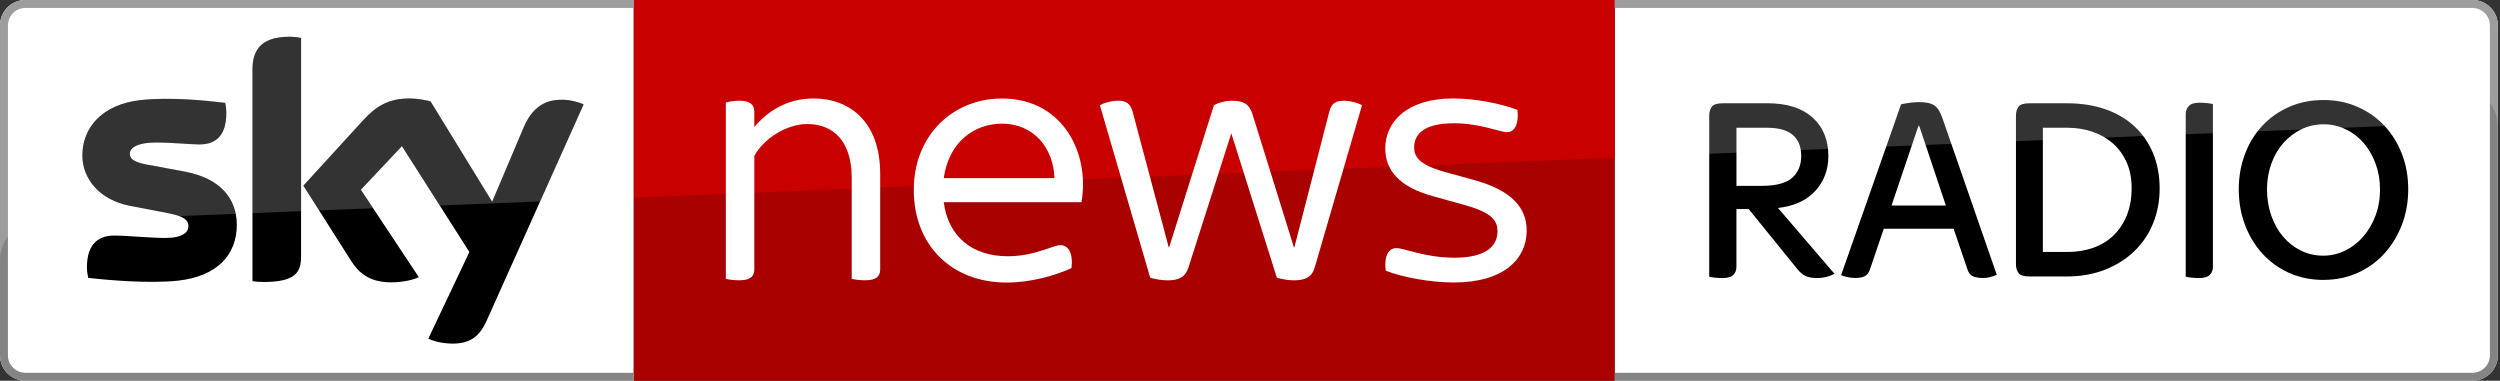
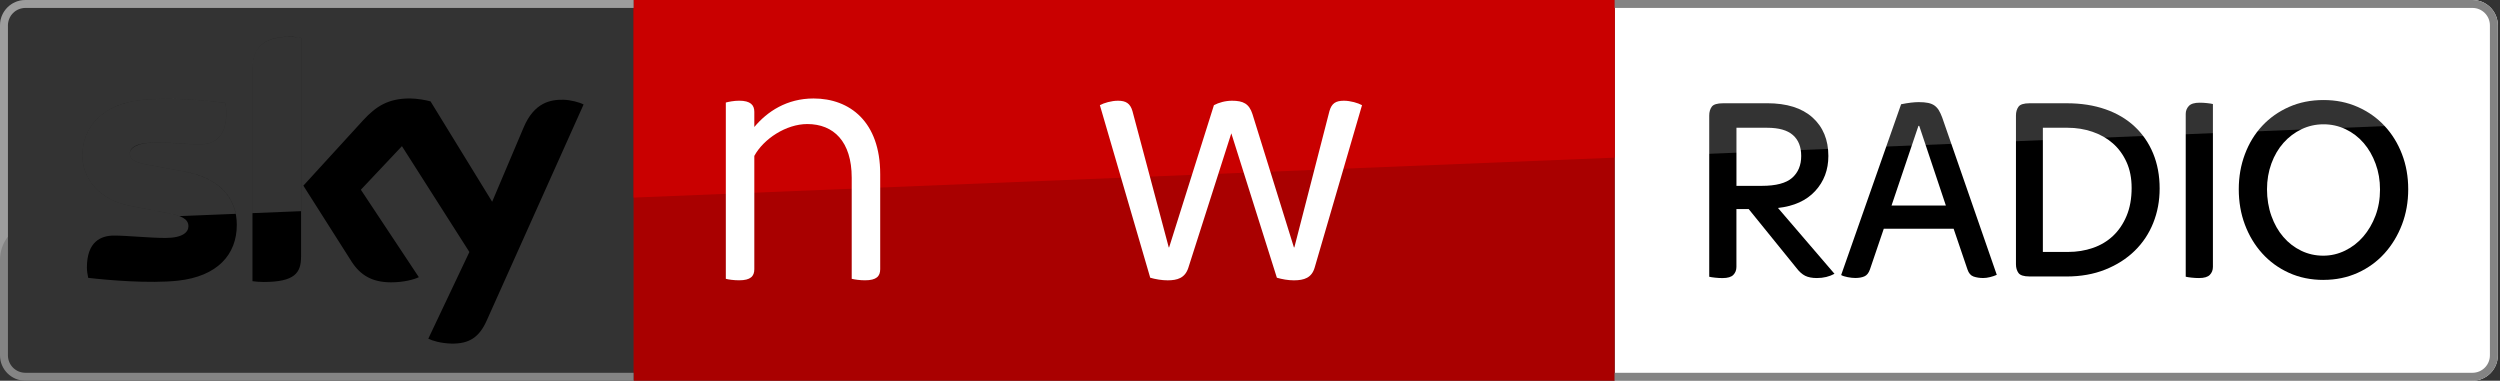
<svg xmlns="http://www.w3.org/2000/svg" width="788" height="120" viewBox="0 0 788 120" fill="none">
  <rect x="0" y="0" width="788" height="120" fill="#333333" stroke="none" />
  <g clip-path="url(#clip0_2640_97)">
    <path d="M779.32 0H508.95V120H779.32C783.72 120 787.32 116.4 787.32 112V8C787.32 3.6 783.72 0 779.32 0Z" fill="white" />
    <path d="M556.98 32.54C563.2 32.54 567.97 34.039 571.3 37.029C574.63 40.029 576.3 44.069 576.3 49.169C576.3 53.539 574.91 57.22 572.14 60.22C569.37 63.22 565.46 64.99 560.42 65.55L578.23 86.3C576.61 87.19 574.76 87.639 572.69 87.639C571.18 87.639 569.95 87.4 568.99 86.93C568.04 86.45 567.11 85.629 566.22 84.45L551.18 65.889H547.32V84.12C547.32 85.13 547 85.97 546.35 86.639C545.71 87.309 544.57 87.65 542.95 87.65C542.16 87.65 541.38 87.609 540.6 87.519C539.81 87.439 539.2 87.34 538.75 87.23V36.41C538.75 35.289 539.02 34.37 539.55 33.639C540.08 32.91 541.27 32.55 543.12 32.55H556.98V32.54ZM555.3 58.58C559.78 58.58 562.97 57.74 564.88 56.06C566.78 54.38 567.74 52.08 567.74 49.169C567.74 46.26 566.87 44.12 565.14 42.58C563.4 41.04 560.69 40.27 556.99 40.27H547.33V58.58H555.31H555.3Z" fill="black" />
    <path d="M629.38 86.63C628.76 86.91 628.06 87.15 627.28 87.34C626.5 87.54 625.77 87.63 625.1 87.63C623.98 87.63 622.97 87.47 622.08 87.17C621.18 86.86 620.54 86.12 620.15 84.94L615.78 72.09H593.77L589.4 84.94C589.01 86.06 588.42 86.79 587.64 87.12C586.86 87.46 585.9 87.62 584.78 87.62C584.11 87.62 583.32 87.54 582.43 87.37C581.53 87.2 580.83 86.98 580.33 86.7L599.23 32.86C601.47 32.41 603.32 32.19 604.77 32.19C605.95 32.19 606.94 32.27 607.75 32.44C608.56 32.61 609.23 32.89 609.77 33.28C610.3 33.67 610.75 34.16 611.11 34.75C611.47 35.34 611.82 36.08 612.16 36.98L629.38 86.62V86.63ZM596.2 64.79H613.34L604.94 39.67H604.69L596.21 64.79H596.2Z" fill="black" />
    <path d="M639.72 87.14C637.93 87.14 636.77 86.78 636.23 86.05C635.7 85.32 635.43 84.4 635.43 83.28V36.41C635.43 35.29 635.7 34.37 636.23 33.64C636.76 32.91 637.92 32.55 639.72 32.55H651.48C655.96 32.55 660.01 33.18 663.62 34.44C667.23 35.7 670.3 37.51 672.82 39.86C675.34 42.21 677.29 45.04 678.66 48.34C680.03 51.65 680.72 55.34 680.72 59.43C680.72 63.29 680.05 66.91 678.7 70.27C677.36 73.63 675.41 76.56 672.86 79.05C670.31 81.54 667.22 83.52 663.58 84.97C659.94 86.43 655.85 87.15 651.32 87.15H639.73L639.72 87.14ZM651.9 79.41C654.64 79.41 657.23 78.99 659.67 78.15C662.11 77.31 664.22 76.05 666.01 74.37C667.8 72.69 669.23 70.59 670.29 68.07C671.35 65.55 671.89 62.61 671.89 59.25C671.89 56.17 671.36 53.45 670.29 51.1C669.23 48.75 667.78 46.77 665.96 45.18C664.14 43.58 662 42.37 659.53 41.53C657.07 40.69 654.46 40.27 651.72 40.27H643.91V79.41H651.89H651.9Z" fill="black" />
    <path d="M697.51 84.11C697.51 85.12 697.19 85.96 696.54 86.63C695.9 87.3 694.76 87.64 693.14 87.64C692.35 87.64 691.57 87.6 690.79 87.51C690 87.43 689.39 87.33 688.94 87.22V35.9C688.94 34.95 689.26 34.12 689.91 33.42C690.55 32.72 691.69 32.37 693.31 32.37C694.09 32.37 694.88 32.41 695.66 32.5C696.44 32.58 697.06 32.68 697.51 32.79V84.11Z" fill="black" />
    <path d="M732.37 88.23C728.39 88.23 724.77 87.49 721.49 86C718.21 84.52 715.4 82.47 713.05 79.87C710.7 77.27 708.88 74.24 707.59 70.8C706.3 67.36 705.66 63.65 705.66 59.67C705.66 55.69 706.3 52.07 707.59 48.62C708.88 45.18 710.7 42.19 713.05 39.67C715.4 37.15 718.22 35.16 721.49 33.71C724.76 32.26 728.39 31.53 732.37 31.53C736.35 31.53 739.89 32.26 743.16 33.71C746.43 35.16 749.25 37.15 751.6 39.67C753.95 42.19 755.79 45.16 757.1 48.57C758.42 51.99 759.07 55.68 759.07 59.66C759.07 63.64 758.41 67.35 757.1 70.79C755.78 74.23 753.95 77.26 751.6 79.86C749.25 82.46 746.43 84.51 743.16 85.99C739.88 87.47 736.28 88.22 732.37 88.22V88.23ZM732.29 80.59C734.7 80.59 736.99 80.06 739.18 78.99C741.36 77.93 743.27 76.46 744.89 74.58C746.51 72.7 747.8 70.51 748.75 67.99C749.7 65.47 750.18 62.73 750.18 59.76C750.18 56.79 749.72 54.13 748.79 51.61C747.87 49.09 746.61 46.91 745.01 45.06C743.41 43.21 741.52 41.77 739.34 40.73C737.16 39.69 734.83 39.18 732.37 39.18C729.91 39.18 727.6 39.7 725.44 40.73C723.28 41.77 721.39 43.19 719.77 45.01C718.15 46.83 716.87 49 715.95 51.52C715.03 54.04 714.56 56.76 714.56 59.67C714.56 62.58 715.02 65.49 715.95 68.07C716.87 70.65 718.13 72.86 719.73 74.71C721.33 76.56 723.2 78 725.36 79.04C727.52 80.08 729.83 80.59 732.29 80.59Z" fill="black" />
    <path opacity="0.2" d="M508.95 0V49.69L787.32 38.28V8.18C787.32 3.66 783.66 0 779.14 0H508.95Z" fill="white" />
    <path d="M508.95 0H199.7V120H508.95V0Z" fill="#A90000" />
    <path d="M199.7 0V62.28L508.95 49.69V0H199.7Z" fill="#C90000" />
-     <path d="M436.77 85.32C436.19 80.65 437.7 78.2 440.15 78.2C442.6 78.2 449.25 81.23 458.47 81.23C468.27 81.23 472.01 77.61 472.01 72.94C472.01 69.79 470.61 67.1 461.74 64.65L451.7 61.85C440.96 58.93 436.64 53.56 436.64 46.79C436.64 38.62 443.18 31.03 458.12 31.03C464.89 31.03 473.29 32.66 478.31 34.65C478.78 39.2 477.37 41.65 475.04 41.65C472.71 41.65 466.52 38.85 458.23 38.85C449.13 38.85 445.74 42.12 445.74 46.44C445.74 49.24 447.02 51.81 455.19 54.14L465.34 56.94C476.54 60.21 481.21 65.46 481.21 72.7C481.21 81.34 474.32 89.04 458.22 89.04C450.98 89.04 442 87.41 436.74 85.31L436.77 85.32Z" fill="white" />
    <path d="M429.31 33.15L414.37 84.39C413.44 87.54 411.1 88.36 407.84 88.36C405.97 88.36 404.1 88.01 402.47 87.54L388.11 42.02L374.57 84.39C373.52 87.66 371.07 88.36 368.04 88.36C366.17 88.36 364.19 88.01 362.55 87.54L346.68 33.15C347.96 32.45 350.3 31.75 352.4 31.75C354.85 31.75 356.25 32.57 356.95 35.02L368.39 77.97H368.51L382.63 33.15C384.15 32.33 386.25 31.75 388.35 31.75C391.85 31.75 393.72 32.68 394.77 35.95L407.84 77.97H407.98L419.04 35.02C419.74 32.57 421.02 31.75 423.59 31.75C425.69 31.75 428.02 32.45 429.31 33.15Z" fill="white" />
-     <path d="M340.89 63.73H297.47C298.87 74.58 306.46 80.77 317.66 80.77C322.45 80.77 326.18 79.72 329.68 78.55C332.01 77.73 333.3 77.27 334.23 77.27C336.56 77.27 338.32 79.49 337.73 84.51C332.83 86.73 325.24 89.06 317.31 89.06C299.92 89.06 288.02 77.27 288.02 59.88C288.02 42.49 300.51 31.05 315.8 31.05C332.96 31.05 341.36 44.71 341.36 58.01C341.36 59.76 341.24 61.63 340.89 63.73ZM297.47 56.14H332.37C332.02 46.57 325.83 38.98 315.8 38.98C306.93 38.98 298.99 44.93 297.48 56.14H297.47Z" fill="white" />
    <path d="M277.44 54.86V84.85C277.44 87.07 276.27 88.35 272.66 88.35C271.14 88.35 269.39 88.12 268.46 87.88V56.02C268.46 44.58 262.74 39.1 254.45 39.1C247.8 39.1 240.68 43.77 237.76 49.14V84.85C237.76 87.07 236.59 88.35 232.98 88.35C231.35 88.35 229.59 88.12 228.78 87.88V32.32C229.6 32.09 231.35 31.74 232.98 31.74C236.6 31.74 237.76 33.14 237.76 35.24V40.03C241.85 35.13 248.03 31.04 256.43 31.04C267.87 31.04 277.44 38.39 277.44 54.85V54.86Z" fill="white" />
-     <path d="M8 0C3.58 0 0 3.58 0 8V112C0 116.42 3.58 120 8 120H199.7V0H8Z" fill="white" />
    <path d="M135 106.75C136.28 107.41 138.93 108.2 142.26 108.3C147.95 108.42 151.06 106.24 153.37 101.13L183.95 32.93C182.69 32.25 179.9 31.5 177.61 31.44C173.68 31.37 168.41 32.17 165.03 40.22L155.13 63.59L135.71 31.96C134.46 31.58 131.4 31.03 129.16 31.03C122.32 31.03 118.48 33.56 114.5 37.87L95.62 58.52L110.8 82.42C113.6 86.77 117.31 88.99 123.31 88.99C127.24 88.99 130.51 88.1 132.02 87.37L113.74 59.8L126.69 46.07L147.95 79.43L135 106.75ZM94.89 80.95C94.89 85.98 92.92 88.88 83.11 88.88C81.81 88.88 80.67 88.78 79.58 88.63V21.93C79.58 16.87 81.3 11.58 91.22 11.58C92.47 11.58 93.73 11.71 94.9 11.95V80.94L94.89 80.95ZM74.64 70.89C74.64 80.26 68.51 87.11 56.07 88.47C47.05 89.43 34 88.3 27.8 87.58C27.57 86.57 27.39 85.31 27.39 84.32C27.39 76.12 31.83 74.25 35.97 74.25C40.11 74.25 47.08 75 52.14 75C57.69 75 59.39 73.11 59.39 71.32C59.39 68.97 57.14 67.99 52.83 67.16L41.03 64.89C31.2 63.01 25.96 56.21 25.96 49C25.96 40.23 32.17 32.89 44.37 31.54C53.6 30.54 64.83 31.67 70.99 32.42C71.22 33.48 71.34 34.48 71.34 35.58C71.34 43.75 67.03 45.52 62.87 45.52C59.67 45.52 54.72 44.92 49.07 44.92C43.42 44.92 40.92 46.51 40.92 48.45C40.92 50.49 43.19 51.34 46.8 51.97L58.08 54.06C69.67 56.2 74.64 62.78 74.64 70.88" fill="black" />
    <g opacity="0.2">
      <path d="M58.08 54.06L46.8 51.97C43.19 51.34 40.92 50.49 40.92 48.45C40.92 46.41 43.31 44.92 49.07 44.92C54.83 44.92 59.67 45.52 62.87 45.52C67.02 45.52 71.34 43.76 71.34 35.58C71.34 34.48 71.22 33.48 70.99 32.42C64.83 31.66 53.6 30.54 44.37 31.54C32.16 32.89 25.96 40.23 25.96 49C25.96 56.21 31.2 63.01 41.03 64.89L52.83 67.16C54.31 67.44 55.54 67.75 56.52 68.12L74.29 67.4C73 60.94 67.95 55.89 58.08 54.07V54.06Z" fill="white" />
-       <path d="M183.94 32.93C182.68 32.25 179.89 31.5 177.6 31.44C173.67 31.37 168.4 32.17 165.02 40.22L155.12 63.59L135.7 31.96C134.45 31.58 131.39 31.03 129.15 31.03C122.31 31.03 118.47 33.56 114.49 37.87L95.61 58.52L100.57 66.32L117.6 65.63L113.74 59.81L126.69 46.08L138.6 64.78L170.24 63.49L183.94 32.94V32.93Z" fill="white" />
      <path d="M94.89 11.96C93.72 11.71 92.46 11.59 91.21 11.59C81.3 11.59 79.57 16.87 79.57 21.94V67.18L94.88 66.56V11.96H94.89Z" fill="white" />
    </g>
    <path d="M8 120H199.7V117.5H8C4.96 117.5 2.5 115.04 2.5 112V8C2.5 4.96 4.96 2.5 8 2.5H199.7V0H8C3.58 0 0 3.58 0 8V112C0 116.42 3.58 120 8 120Z" fill="#848484" />
    <path opacity="0.2" d="M2.5 8C2.5 4.96 4.96 2.5 8 2.5H199.7V0H8C3.58 0 0 3.58 0 8V81.9C0 79.15 0.93 76.61 2.5 74.58V8Z" fill="white" />
    <path d="M779.32 0H508.95V2.5H779.32C782.36 2.5 784.82 4.96 784.82 8V112C784.82 115.04 782.36 117.5 779.32 117.5H508.95V120H779.32C783.74 120 787.32 116.42 787.32 112V8C787.32 3.58 783.74 0 779.32 0Z" fill="#848484" />
-     <path opacity="0.2" d="M784.82 8C784.82 4.96 782.36 2.5 779.32 2.5H508.95V0H779.32C783.74 0 787.32 3.58 787.32 8V39.87C787.32 37.12 786.39 34.58 784.82 32.55V8Z" fill="white" />
  </g>
  <defs>
    <clipPath id="clip0_2640_97">
      <rect width="787.32" height="120" fill="white" />
    </clipPath>
  </defs>
</svg>